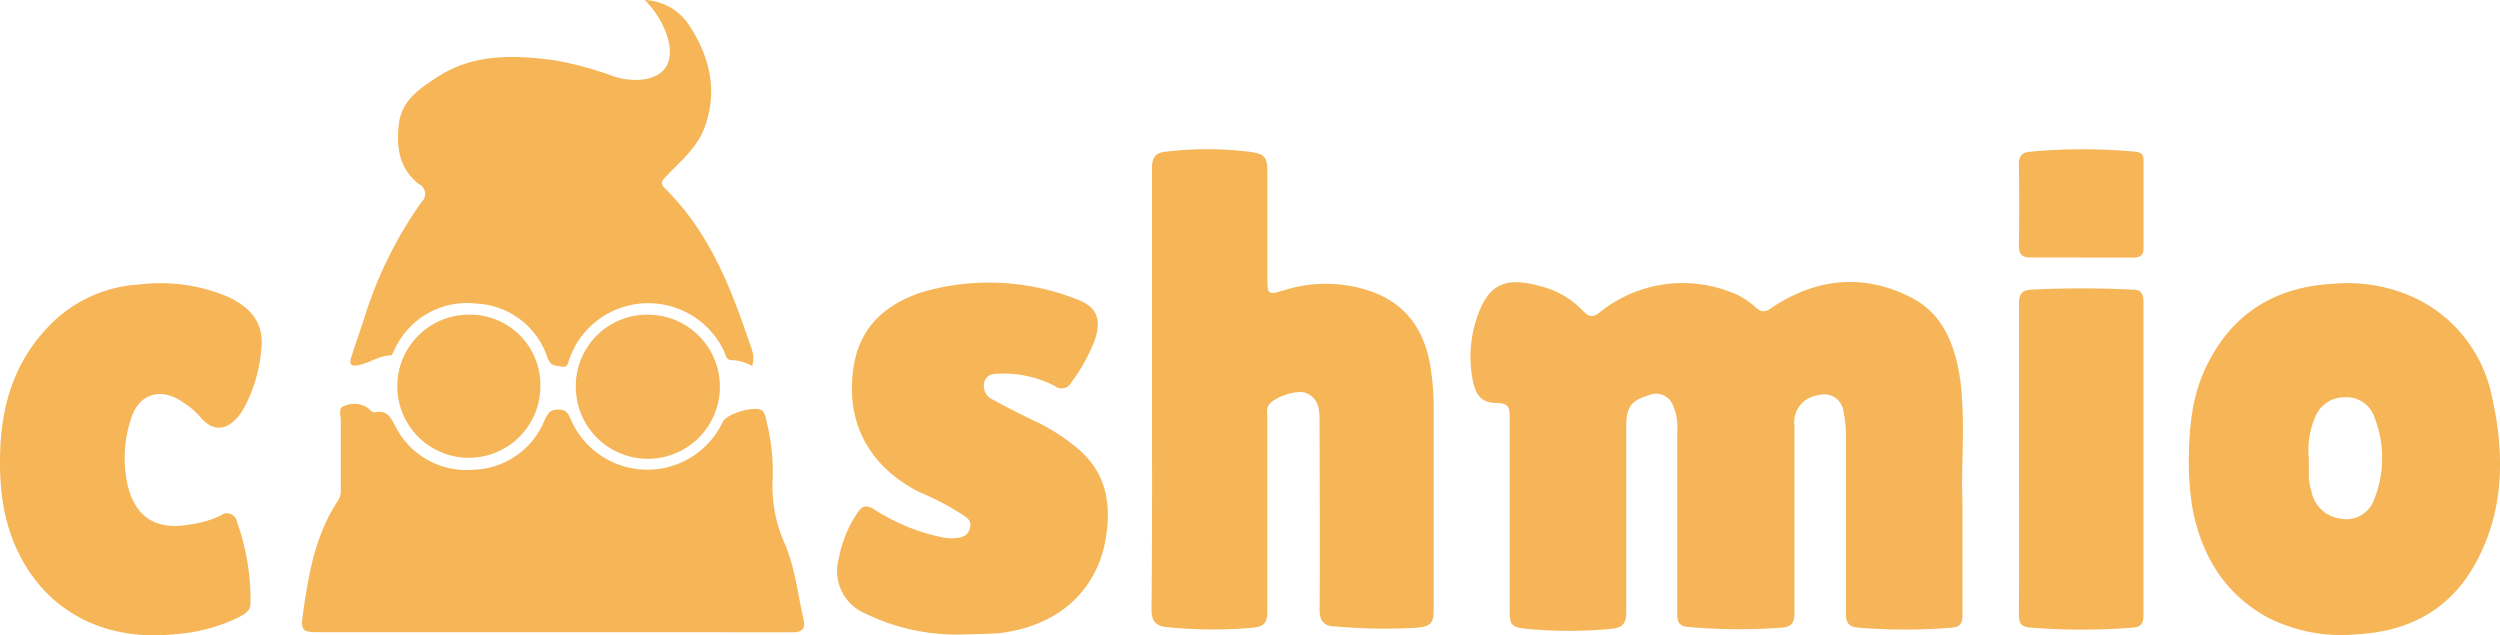
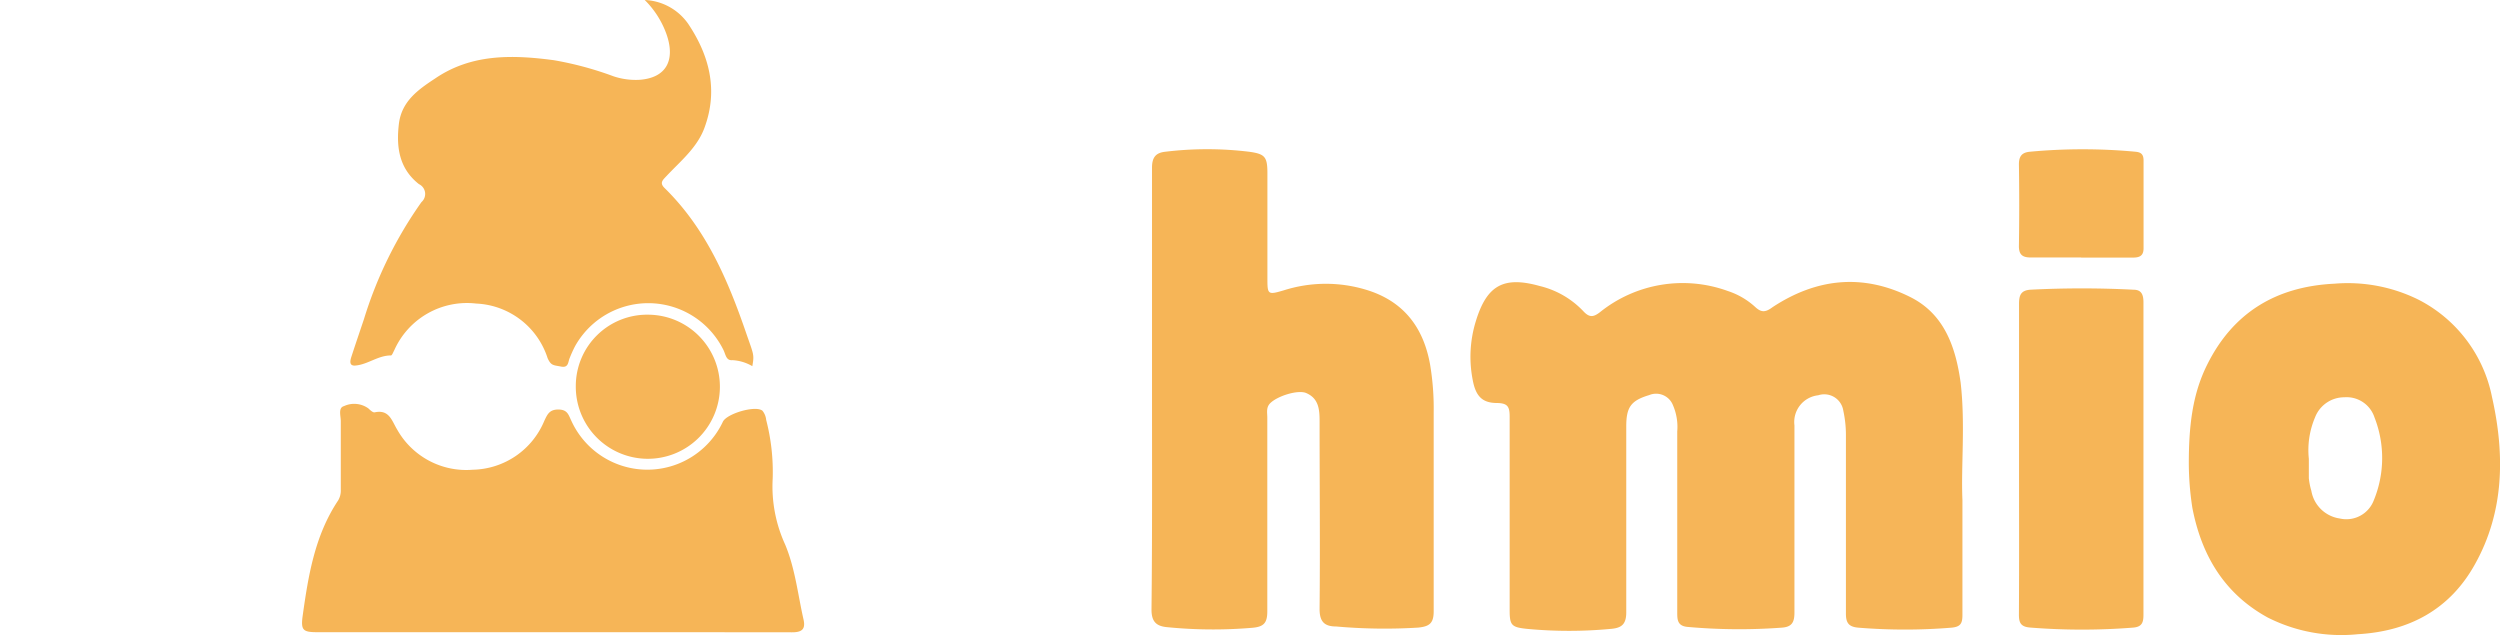
<svg xmlns="http://www.w3.org/2000/svg" viewBox="0 0 249.13 63.3">
  <defs>
    <style>.cls-1{fill:#f6b558;}.cls-2{fill:#f6b557;}</style>
  </defs>
  <title>Asset 7</title>
  <g id="Layer_2" data-name="Layer 2">
    <g id="Layer_1-2" data-name="Layer 1">
      <path class="cls-1" d="M195.56,49.82c0,4.34,0,7.9,0,11.46,0,.84-.18,1.19-1.11,1.27a57,57,0,0,1-9.24,0c-1-.08-1.27-.49-1.26-1.45,0-5.87,0-11.75,0-17.62a11.5,11.5,0,0,0-.26-2.55,1.92,1.92,0,0,0-2.5-1.54,2.68,2.68,0,0,0-2.37,3c0,6.22,0,12.43,0,18.65,0,1-.27,1.45-1.31,1.51a57.48,57.48,0,0,1-9.37-.08c-1-.1-1-.75-1-1.47q0-9,0-18a5.43,5.43,0,0,0-.43-2.63,1.8,1.8,0,0,0-2.36-1c-1.83.55-2.29,1.2-2.29,3.13,0,6.17,0,12.35,0,18.52,0,1.22-.49,1.56-1.54,1.65a44.58,44.58,0,0,1-8.33,0c-1.55-.16-1.75-.34-1.75-1.86,0-6.44,0-12.87,0-19.3,0-1-.21-1.33-1.26-1.35-1.52,0-2.13-.74-2.42-2.29a12,12,0,0,1,.3-5.83c1.09-3.6,2.76-4.55,6.37-3.54A8.82,8.82,0,0,1,157.77,31c.6.65,1,.63,1.67.11A13.16,13.16,0,0,1,172.18,29a7.48,7.48,0,0,1,2.75,1.61c.59.54,1,.53,1.71,0,4.37-2.88,9-3.38,13.74-1,3.39,1.7,4.51,5,5,8.51C195.86,42.29,195.41,46.45,195.56,49.82Z" />
      <path class="cls-2" d="M114.8,38.72c0-7.33,0-14.66,0-22,0-1,.34-1.5,1.34-1.6a34.57,34.57,0,0,1,8.32,0c1.6.22,1.84.5,1.84,2.15V27.66c0,1.69,0,1.76,1.67,1.26a13.82,13.82,0,0,1,8.08-.07c3.78,1.11,5.81,3.74,6.47,7.53a26.69,26.69,0,0,1,.35,4.73c0,6.6,0,13.2,0,19.8,0,1.19-.41,1.51-1.52,1.63a54.72,54.72,0,0,1-8.2-.11c-1.2,0-1.67-.51-1.65-1.81.06-6.21,0-12.43,0-18.64,0-1.14-.07-2.27-1.33-2.81-.8-.35-2.83.27-3.58,1-.44.43-.3.95-.3,1.45,0,6.43,0,12.86,0,19.29,0,1.14-.32,1.55-1.49,1.65a46.4,46.4,0,0,1-8.58-.07c-1.09-.12-1.48-.65-1.47-1.78C114.83,53.38,114.8,46.05,114.8,38.72Z" />
      <path class="cls-2" d="M55.18,63H31.66c-1.45,0-1.7-.17-1.5-1.62.56-4,1.2-8,3.53-11.5a1.92,1.92,0,0,0,.27-1.1c0-2.27,0-4.54,0-6.81,0-.52-.28-1.34.32-1.5a2.41,2.41,0,0,1,2.43.23c.18.17.45.43.63.39,1.45-.31,1.7.83,2.24,1.72a7.9,7.9,0,0,0,7.53,4,7.89,7.89,0,0,0,7.13-4.87c.31-.65.51-1.14,1.42-1.13s1,.56,1.28,1.13a8.32,8.32,0,0,0,15.1.08c.4-.81,3.26-1.65,3.94-1.09a1.71,1.71,0,0,1,.37.91A20.73,20.73,0,0,1,77,47.7a13.88,13.88,0,0,0,1.24,6.56c1,2.39,1.27,5,1.83,7.46.23,1-.17,1.3-1.19,1.29C71,63,63.06,63,55.18,63Z" />
      <path class="cls-2" d="M64.25,0a5.56,5.56,0,0,1,4.32,2.36c2.1,3.13,3,6.54,1.68,10.24-.7,2.05-2.38,3.4-3.81,4.92-.39.42-.75.69-.21,1.22,4.13,4.05,6.32,9.18,8.15,14.52.72,2.08.8,2.06.59,3.23a4.36,4.36,0,0,0-2-.6c-.61.06-.66-.57-.87-1a8.35,8.35,0,0,0-14.8-.38,12.31,12.31,0,0,0-.53,1.17c-.17.39-.1,1-.86.85s-1-.08-1.34-.84a7.84,7.84,0,0,0-7.12-5.44,7.93,7.93,0,0,0-8.16,4.65c-.1.18-.22.52-.33.52-1.27,0-2.27.87-3.47,1-.72.1-.61-.44-.48-.85.41-1.26.84-2.52,1.26-3.77A40.92,40.92,0,0,1,42,20.14a1.08,1.08,0,0,0-.25-1.79c-2-1.57-2.27-3.73-2-6s1.94-3.43,3.63-4.54C47,5.35,51.06,5.45,55.2,6a33.49,33.49,0,0,1,5.93,1.6,6.94,6.94,0,0,0,2.65.35c2.71-.22,3.53-2.06,2.62-4.59A9.13,9.13,0,0,0,64.25,0Z" />
-       <path class="cls-2" d="M96.08,63.22a20.71,20.71,0,0,1-9.82-2.07,4.59,4.59,0,0,1-2.67-5.5,11.89,11.89,0,0,1,1.89-4.59c.43-.63.82-.78,1.58-.33a20,20,0,0,0,6.72,2.79,5.06,5.06,0,0,0,1,.12c.78,0,1.64-.09,1.88-1s-.53-1.18-1.08-1.56a26.67,26.67,0,0,0-3.87-2c-5.23-2.6-7.62-7.24-6.58-12.89.72-3.86,3.38-6,6.87-7.11a23.85,23.85,0,0,1,15.11.67c2.26.78,2.73,2.1,1.91,4.35a17.6,17.6,0,0,1-2.26,4,1.07,1.07,0,0,1-1.63.37,11.14,11.14,0,0,0-5.32-1.24c-.71,0-1.45,0-1.71.82A1.48,1.48,0,0,0,99,39.85c1.26.71,2.57,1.36,3.88,2A19.25,19.25,0,0,1,107.74,45c2.36,2.18,2.93,4.91,2.55,8-.73,6-5.07,9.46-10.76,10.1C98.38,63.17,97.23,63.19,96.08,63.22Z" />
-       <path class="cls-2" d="M0,46c0-5,1.16-9.56,4.7-13.32a13.52,13.52,0,0,1,9.17-4.33,17.29,17.29,0,0,1,8.92,1.26c2.27,1.09,3.6,2.66,3.23,5.36a14.59,14.59,0,0,1-1.85,5.94c-1,1.59-2.62,2.59-4.23.62a8,8,0,0,0-1.66-1.41C16,38.49,13.74,39.24,13,41.91a12.4,12.4,0,0,0-.33,6.2c.7,3.34,2.8,4.77,6.16,4.17A10.22,10.22,0,0,0,22,51.37a1,1,0,0,1,1.61.62,22.89,22.89,0,0,1,1.35,8.16c0,.71-.53,1-1.07,1.31a17,17,0,0,1-6.27,1.72C7.54,64.3,1.46,57.91.26,49.92A27.63,27.63,0,0,1,0,46Z" />
      <path class="cls-2" d="M201.2,45.73c0-5.14,0-10.28,0-15.43,0-.87.17-1.36,1.13-1.43a100.52,100.52,0,0,1,10.27,0c.77,0,1,.45,1,1.26q0,15.56,0,31.12c0,.74-.12,1.21-1,1.29a65,65,0,0,1-10.25,0c-1-.07-1.17-.49-1.16-1.36C201.22,56,201.2,50.88,201.2,45.73Z" />
      <path class="cls-1" d="M64.65,31.36a7.18,7.18,0,1,1-7.27,7.07A7.11,7.11,0,0,1,64.65,31.36Z" />
-       <path class="cls-2" d="M53.85,38.49a7.13,7.13,0,1,1-7.17-7.13A7,7,0,0,1,53.85,38.49Z" />
      <path class="cls-2" d="M207.39,25.66c-1.67,0-3.34,0-5,0-.86,0-1.22-.28-1.2-1.2q.06-4,0-8.1c0-.82.33-1.17,1.1-1.24a56.77,56.77,0,0,1,10.51,0c.6.05.81.3.81.88,0,2.92,0,5.83,0,8.75,0,.78-.45.92-1.07.92h-5.14Z" />
      <path class="cls-2" d="M248.33,39.55a13.94,13.94,0,0,0-7.35-9.7,15.89,15.89,0,0,0-8.34-1.58c-5.78.28-10.11,2.85-12.71,8.11-1.46,2.94-1.82,6.12-1.81,9.95a29.79,29.79,0,0,0,.35,4.26c.91,4.74,3.17,8.56,7.5,10.94a16.23,16.23,0,0,0,9,1.67c5.09-.29,9.17-2.45,11.68-7C249.55,51,249.63,45.3,248.33,39.55ZM236.54,49.89a2.92,2.92,0,0,1-3.37,1.78,3.36,3.36,0,0,1-2.84-2.76,6.85,6.85,0,0,1-.25-1.26c0-.64,0-1.28,0-1.93a8.34,8.34,0,0,1,.62-4.13,3.12,3.12,0,0,1,2.92-2,2.92,2.92,0,0,1,3,2A11.08,11.08,0,0,1,236.54,49.89Z" />
    </g>
  </g>
</svg>